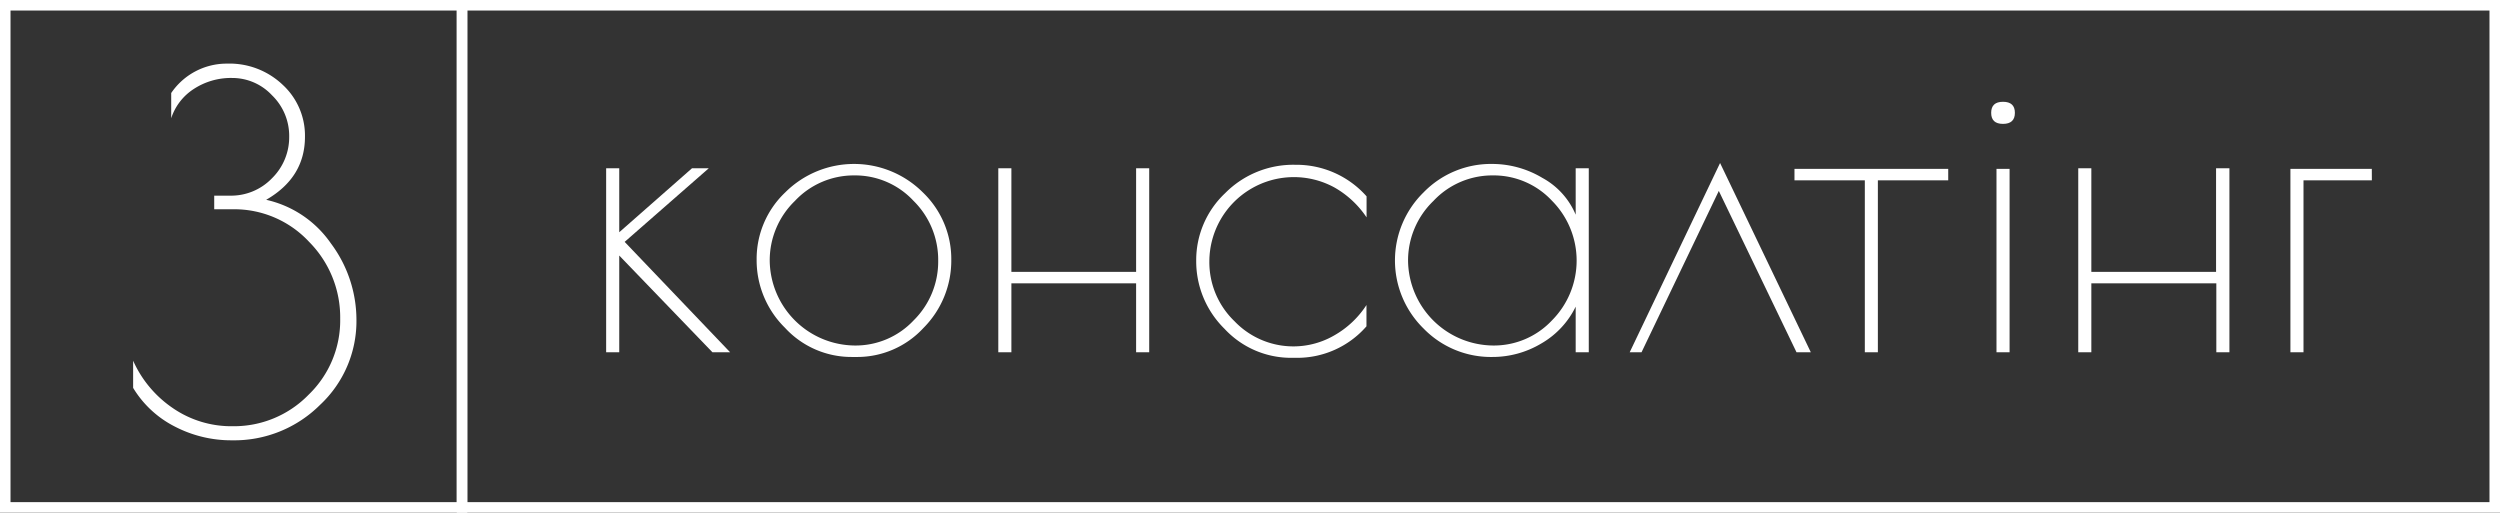
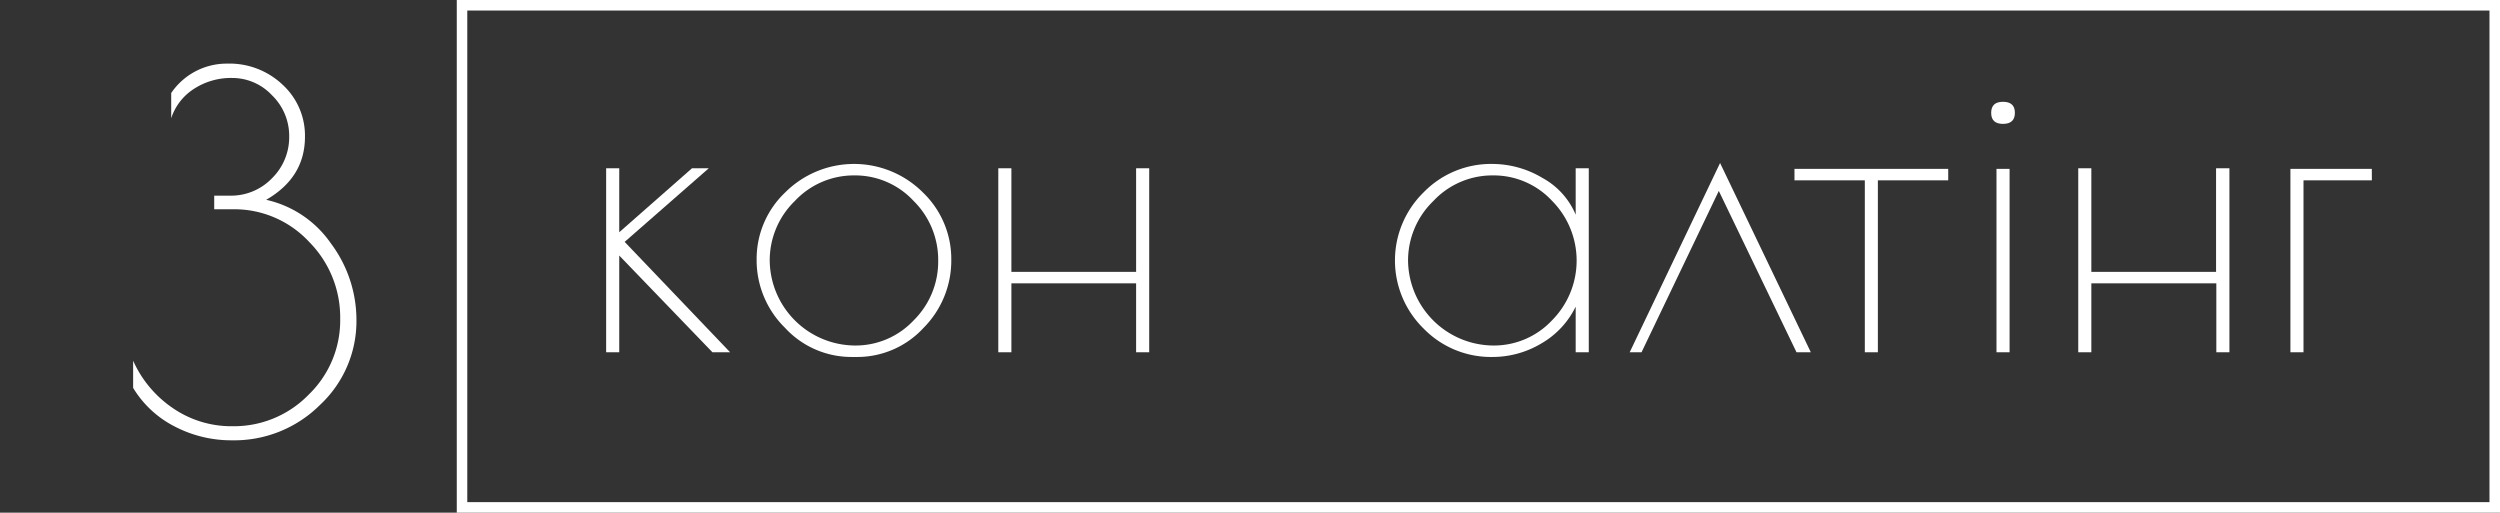
<svg xmlns="http://www.w3.org/2000/svg" viewBox="0 0 475.46 97.5">
  <rect x="0" y="0" width="475.46" height="97.5" fill="#333333" stroke="none" />
  <defs>
    <style>.cls-1{fill:#fff;}.cls-2{fill:none;stroke:#fff;stroke-miterlimit:10;stroke-width:2px;}</style>
  </defs>
  <g id="Layer_2" data-name="Layer 2">
    <g id="Layer_7" data-name="Layer 7">
      <path class="cls-1" d="M58,26q0,7.75-7.38,12A20.36,20.36,0,0,1,62.94,46.3a24.31,24.31,0,0,1,4.85,14.54A21.77,21.77,0,0,1,60.87,77a23.11,23.11,0,0,1-16.71,6.74,23.28,23.28,0,0,1-10.94-2.63,19.7,19.7,0,0,1-7.9-7.34V68.6a21.45,21.45,0,0,0,7.53,9,19.6,19.6,0,0,0,11.4,3.46,19.8,19.8,0,0,0,14.45-6,19.61,19.61,0,0,0,6-14.45A20.39,20.39,0,0,0,58.79,46,19.43,19.43,0,0,0,44.25,39.8H40.74V37.21h3a10.8,10.8,0,0,0,8-3.32A10.94,10.94,0,0,0,55,26a10.76,10.76,0,0,0-3.28-7.89,10.32,10.32,0,0,0-7.52-3.28,12.91,12.91,0,0,0-7.39,2.12,10.49,10.49,0,0,0-4.25,5.54v-4.8A12.75,12.75,0,0,1,43.14,12.1,14.69,14.69,0,0,1,53.8,16.16,13.13,13.13,0,0,1,58,26Z" />
      <path class="cls-1" d="M115.28,32h2.49V44.17L131.61,32h3.19l-16,14,20.06,21H135.5L117.77,48.6V67h-2.49Z" />
      <path class="cls-1" d="M143.9,49.38a17.42,17.42,0,0,1,5.44-12.79,18.53,18.53,0,0,1,26.17,0,17.54,17.54,0,0,1,5.41,12.83,18.15,18.15,0,0,1-5.29,12.95,17.13,17.13,0,0,1-12.83,5.52H162a17.17,17.17,0,0,1-12.72-5.56A18,18,0,0,1,143.9,49.38Zm34.53.19a15.77,15.77,0,0,0-4.71-11.39,15.15,15.15,0,0,0-11.23-4.82,15.35,15.35,0,0,0-11.32,4.86,15.72,15.72,0,0,0-4.78,11.39,16.32,16.32,0,0,0,16.13,16.1,15.13,15.13,0,0,0,11.24-4.78A15.71,15.71,0,0,0,178.43,49.57Z" />
      <path class="cls-1" d="M216.07,32h2.49V67h-2.49V53.89H192.35V67h-2.49V32h2.49V51.71h23.72Z" />
-       <path class="cls-1" d="M246.4,68.05h-.7a17.24,17.24,0,0,1-12.83-5.53,18,18,0,0,1-5.37-13A17.48,17.48,0,0,1,233,36.74a18.23,18.23,0,0,1,13.37-5.4,17.82,17.82,0,0,1,13.53,6v4a18.11,18.11,0,0,0-6.1-5.68A16.08,16.08,0,0,0,230,49.69a15.56,15.56,0,0,0,4.78,11.4,15.49,15.49,0,0,0,19,2.68,17.67,17.67,0,0,0,6.1-5.76v4.05A17.46,17.46,0,0,1,246.4,68.05Z" />
      <path class="cls-1" d="M302.16,32V67h-2.49V58.32a16.33,16.33,0,0,1-6.53,7,18.07,18.07,0,0,1-9.33,2.57,17.87,17.87,0,0,1-13.07-5.41,18.12,18.12,0,0,1,0-25.89,17.87,17.87,0,0,1,13.07-5.41,18.59,18.59,0,0,1,9.52,2.65,14.26,14.26,0,0,1,6.34,7V32ZM267.79,49.61a16.32,16.32,0,0,0,16.13,16.1,15.13,15.13,0,0,0,11.24-4.78,16.14,16.14,0,0,0,0-22.75,15.15,15.15,0,0,0-11.23-4.82,15.35,15.35,0,0,0-11.32,4.86A15.72,15.72,0,0,0,267.79,49.61Z" />
      <path class="cls-1" d="M312.19,67h-2.25l17.19-36,17.26,36h-2.72L326.89,36.31Z" />
      <path class="cls-1" d="M370.52,32.12v2.17H357.14V67h-2.48V34.29H341.28V32.12Z" />
      <path class="cls-1" d="M380.94,23.56q-2.25,0-2.25-2.1t2.25-2.1c1.5,0,2.26.7,2.26,2.1S382.44,23.56,380.94,23.56Zm1.25,8.56V67H379.7V32.12Z" />
      <path class="cls-1" d="M421.46,32H424V67h-2.49V53.89H397.74V67h-2.49V32h2.49V51.71h23.72Z" />
      <path class="cls-1" d="M451.09,34.29h-13V67h-2.49V32.12h15.48Z" />
-       <rect class="cls-2" x="1" y="1" width="86.87" height="95.5" />
      <rect class="cls-2" x="87.87" y="1" width="386.59" height="95.5" />
    </g>
  </g>
</svg>